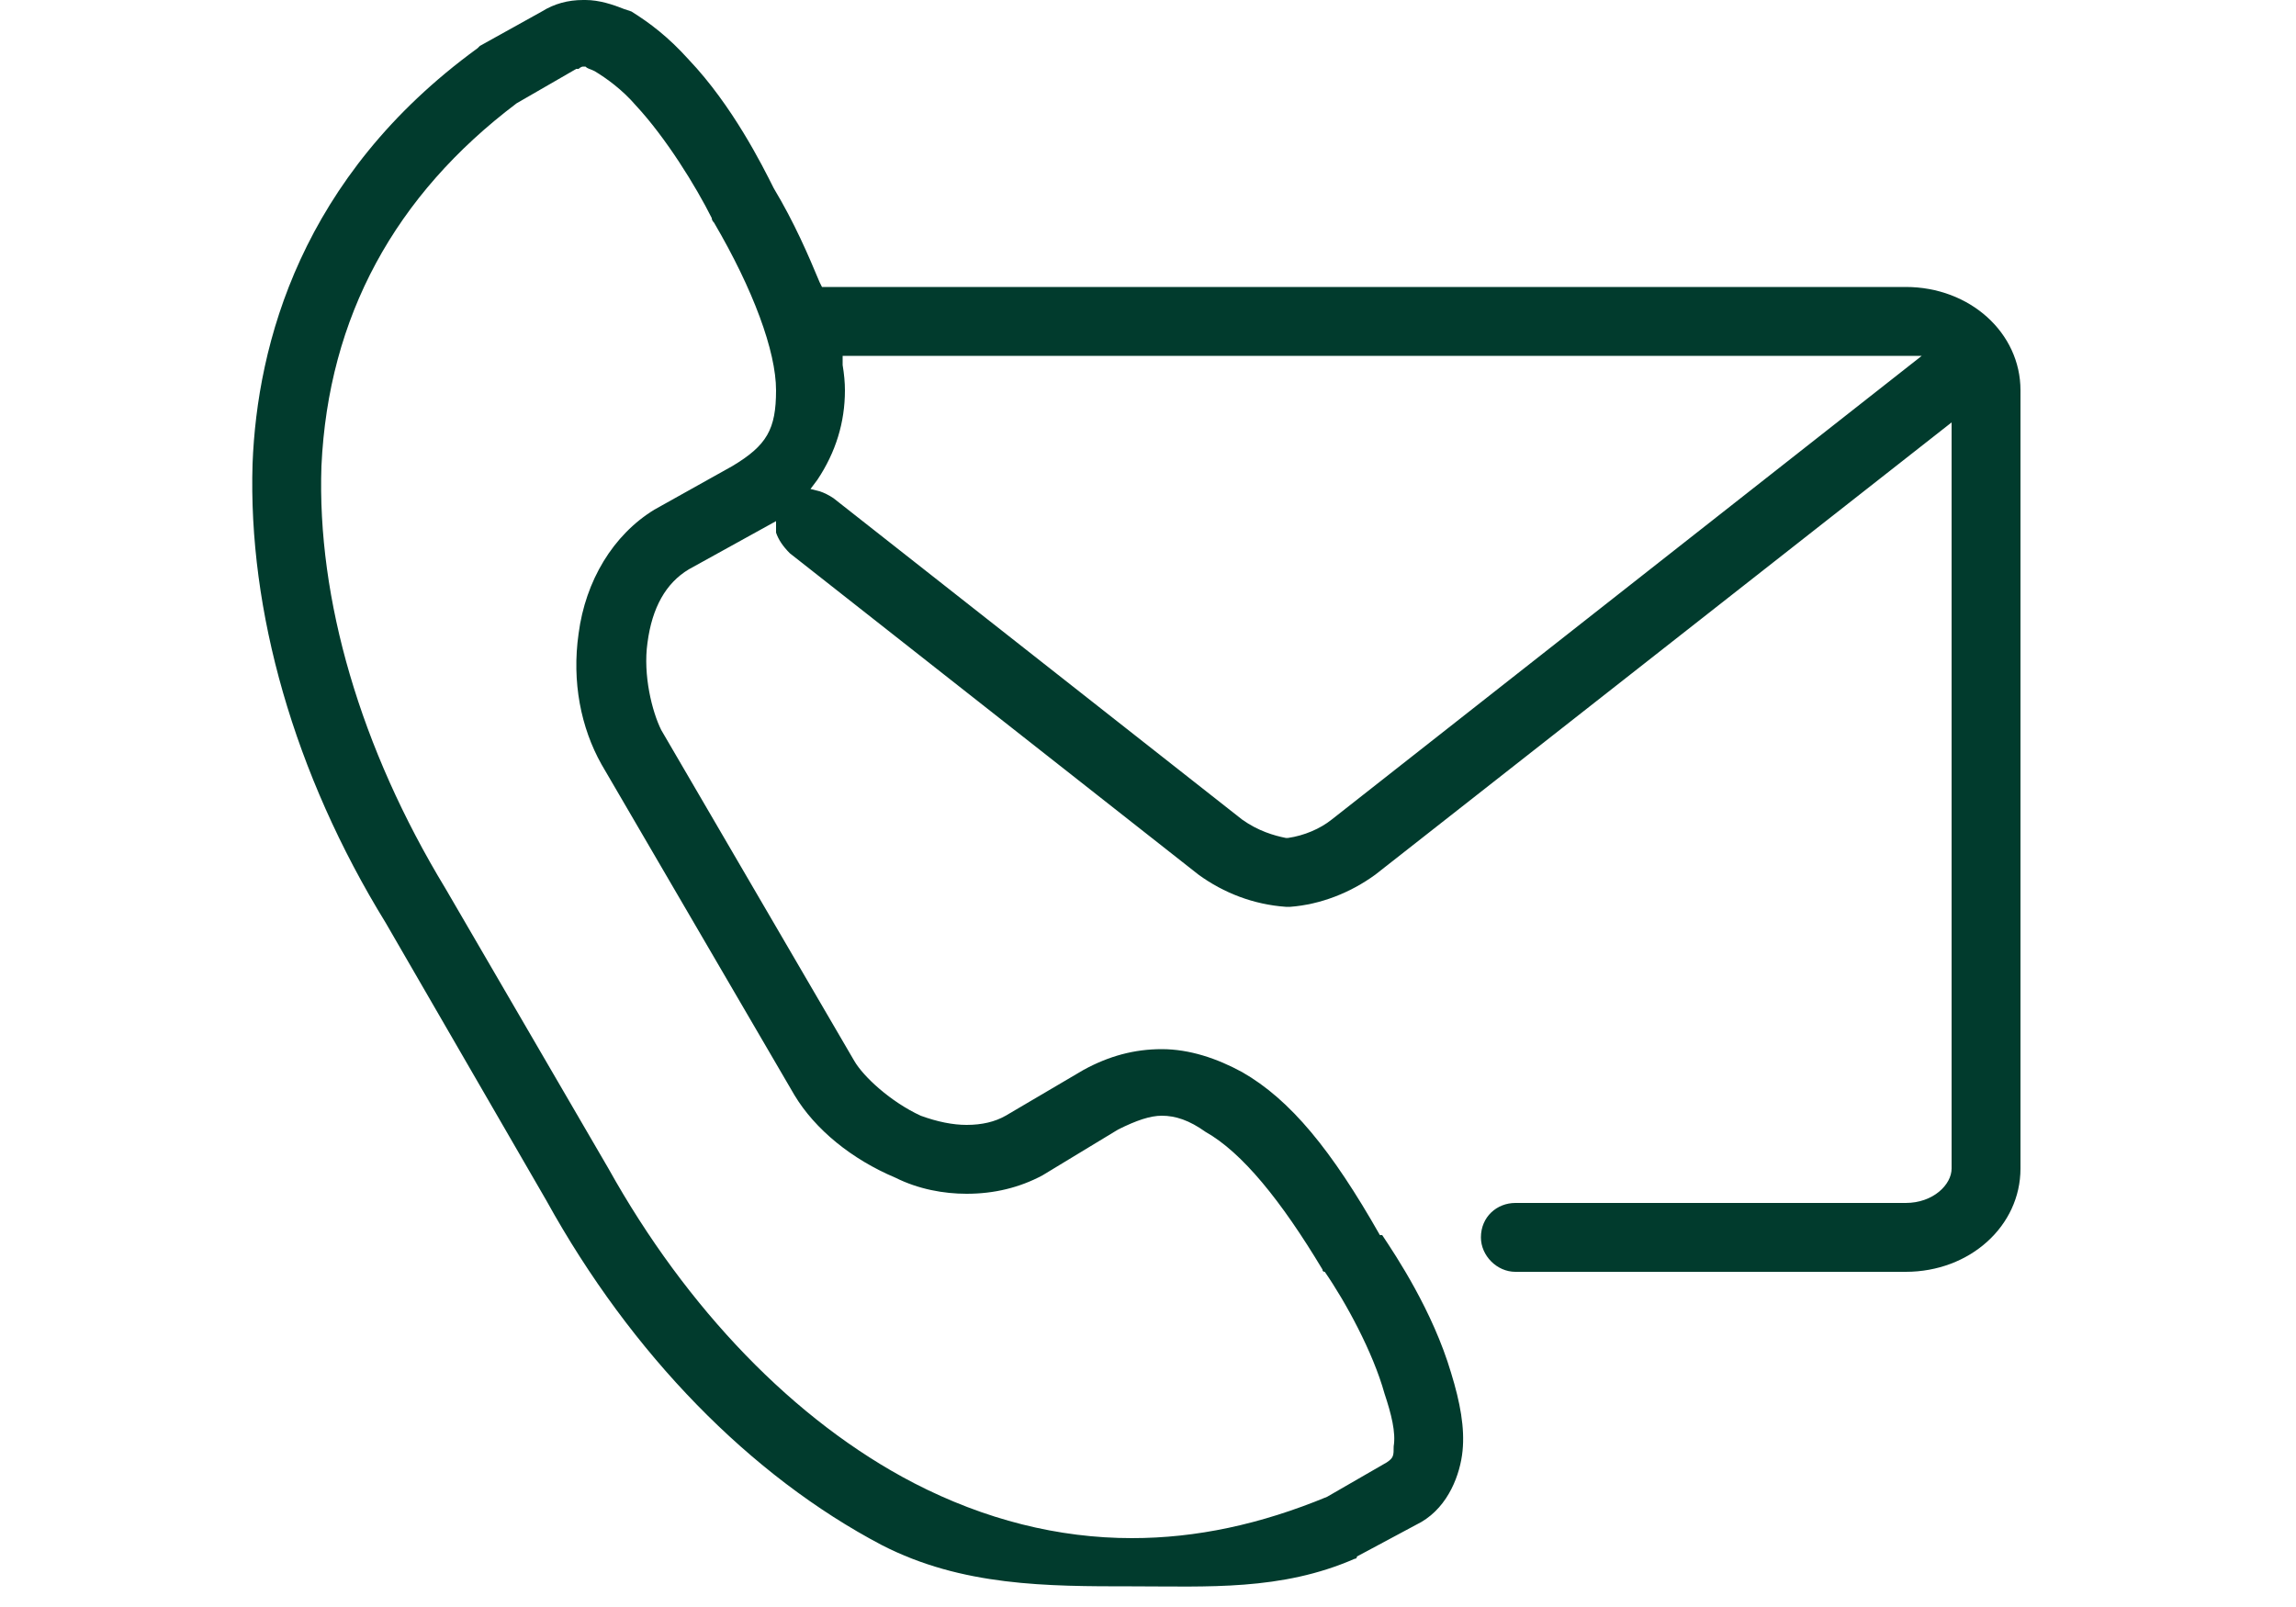
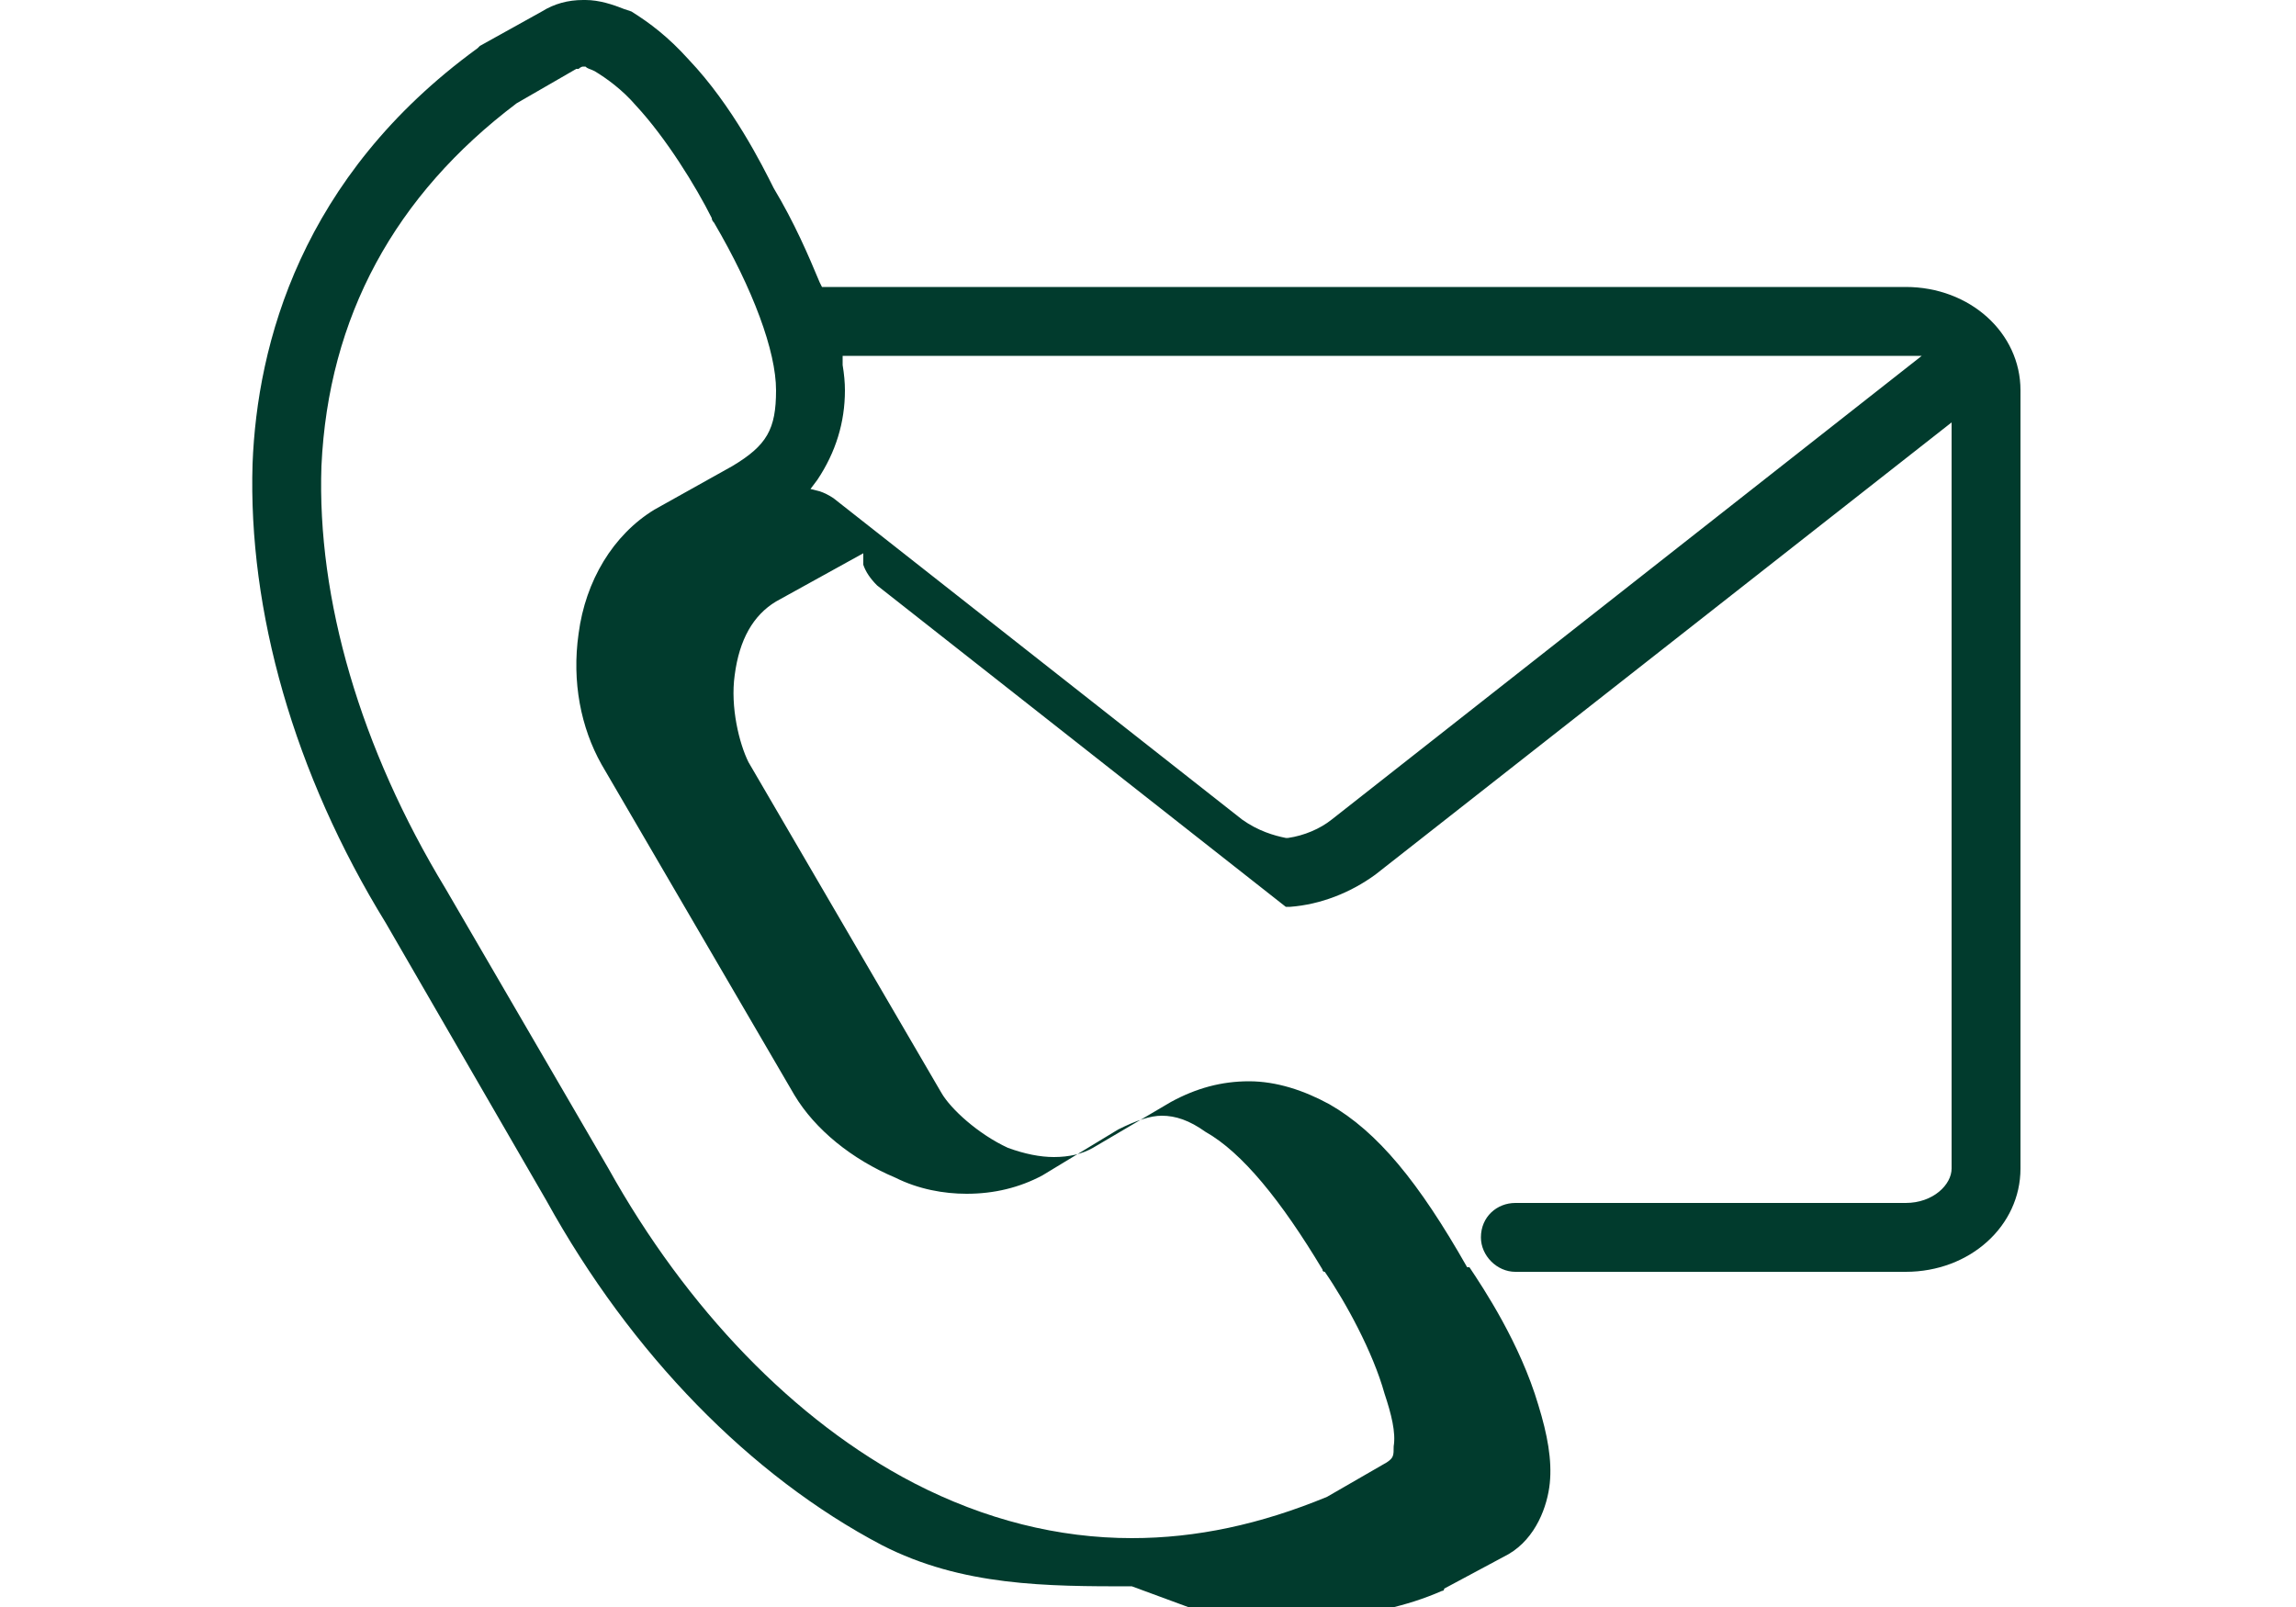
<svg xmlns="http://www.w3.org/2000/svg" version="1.2" viewBox="0 0 100 70" width="100" height="70">
  <title>objednat_kontakt</title>
  <style>
		.s0 { fill: #013b2d } 
	</style>
-   <path fill-rule="evenodd" class="s0" d="m49.3 69.1c-3.7 0-7.4 0-10.9-1.8-5.7-3-10.9-8.3-14.6-15l-7-12.1c-4-6.5-6-13.6-5.8-20 0.2-5.2 2.1-12.5 9.8-18.1q0 0 0.1-0.1l2.7-1.5q0.8-0.5 1.8-0.5h0.1c0.6 0 1.2 0.2 1.7 0.4l0.3 0.1c0.8 0.5 1.6 1.1 2.5 2.1 1.9 2 3.2 4.6 3.7 5.6 0.9 1.5 1.5 2.9 2 4.1l0.1 0.2h47.2c2.8 0 5 2 5 4.5v33.9c0 2.5-2.2 4.5-5 4.5h-17c-0.8 0-1.5-0.7-1.5-1.5 0-0.9 0.7-1.5 1.5-1.5h17c1.2 0 2-0.8 2-1.5v-32.5l-25.1 19.7c-1.1 0.8-2.4 1.3-3.7 1.4q-0.1 0-0.1 0-0.1 0-0.1 0c-1.4-0.1-2.7-0.6-3.8-1.4l-17.8-14c-0.3-0.3-0.5-0.6-0.6-0.9v-0.5l-3.8 2.1q-1.5 0.9-1.8 3.2c-0.2 1.4 0.2 3 0.6 3.8l8.4 14.4c0.4 0.7 1.6 1.8 2.9 2.4q1.1 0.4 2 0.4 1 0 1.7-0.4l3.4-2c1.1-0.6 2.2-0.9 3.4-0.9 1.2 0 2.4 0.4 3.5 1 2.1 1.2 3.9 3.4 6 7.1h0.1c0.6 0.9 2.2 3.3 3 6 0.4 1.3 0.6 2.4 0.5 3.4-0.1 1-0.6 2.4-1.8 3.1l-2.8 1.5q0 0.1-0.1 0.1c-3.2 1.4-6.4 1.2-9.7 1.2zm-22.8-18.2c3.4 6.1 8.1 11 13.3 13.7 3.1 1.6 6.3 2.4 9.5 2.4 2.8 0 5.6-0.6 8.5-1.8l2.6-1.5c0.3-0.2 0.3-0.3 0.3-0.7 0.1-0.6-0.1-1.4-0.4-2.3-0.5-1.8-1.7-4-2.6-5.3q-0.1 0-0.1-0.1c-1.8-3-3.5-5.1-5.1-6-0.7-0.5-1.3-0.7-1.9-0.7-0.5 0-1.1 0.2-1.9 0.6l-3.3 2q-1.5 0.8-3.3 0.8c-1 0-2.1-0.2-3.1-0.7-1.9-0.8-3.5-2.1-4.4-3.6l-8.4-14.4c-0.9-1.6-1.3-3.6-1-5.7 0.3-2.3 1.5-4.3 3.3-5.4l3.4-1.9c1.5-0.9 1.9-1.6 1.9-3.3 0-1.7-1-4.4-2.7-7.3q-0.1-0.1-0.1-0.2c-0.7-1.4-2-3.5-3.3-4.9-0.6-0.7-1.3-1.2-1.8-1.5-0.2-0.1-0.3-0.1-0.4-0.2h-0.1c-0.1 0-0.2 0.1-0.2 0.1h-0.1l-2.6 1.5c-5.3 4-8.2 9.3-8.5 15.8-0.2 5.8 1.7 12.3 5.4 18.4q0 0 0 0l7.1 12.2zm10.2-35q0.1 0.6 0.1 1.1c0 1.4-0.4 2.7-1.2 3.9l-0.3 0.4 0.4 0.1q0.3 0.1 0.6 0.3l17.8 14c0.7 0.5 1.4 0.7 1.9 0.8h0.1c0.7-0.1 1.4-0.4 1.9-0.8l25.7-20.2h-47z" />
+   <path fill-rule="evenodd" class="s0" d="m49.3 69.1c-3.7 0-7.4 0-10.9-1.8-5.7-3-10.9-8.3-14.6-15l-7-12.1c-4-6.5-6-13.6-5.8-20 0.2-5.2 2.1-12.5 9.8-18.1q0 0 0.1-0.1l2.7-1.5q0.8-0.5 1.8-0.5h0.1c0.6 0 1.2 0.2 1.7 0.4l0.3 0.1c0.8 0.5 1.6 1.1 2.5 2.1 1.9 2 3.2 4.6 3.7 5.6 0.9 1.5 1.5 2.9 2 4.1l0.1 0.2h47.2c2.8 0 5 2 5 4.5v33.9c0 2.5-2.2 4.5-5 4.5h-17c-0.8 0-1.5-0.7-1.5-1.5 0-0.9 0.7-1.5 1.5-1.5h17c1.2 0 2-0.8 2-1.5v-32.5l-25.1 19.7c-1.1 0.8-2.4 1.3-3.7 1.4q-0.1 0-0.1 0-0.1 0-0.1 0l-17.8-14c-0.3-0.3-0.5-0.6-0.6-0.9v-0.5l-3.8 2.1q-1.5 0.9-1.8 3.2c-0.2 1.4 0.2 3 0.6 3.8l8.4 14.4c0.4 0.7 1.6 1.8 2.9 2.4q1.1 0.4 2 0.4 1 0 1.7-0.4l3.4-2c1.1-0.6 2.2-0.9 3.4-0.9 1.2 0 2.4 0.4 3.5 1 2.1 1.2 3.9 3.4 6 7.1h0.1c0.6 0.9 2.2 3.3 3 6 0.4 1.3 0.6 2.4 0.5 3.4-0.1 1-0.6 2.4-1.8 3.1l-2.8 1.5q0 0.1-0.1 0.1c-3.2 1.4-6.4 1.2-9.7 1.2zm-22.8-18.2c3.4 6.1 8.1 11 13.3 13.7 3.1 1.6 6.3 2.4 9.5 2.4 2.8 0 5.6-0.6 8.5-1.8l2.6-1.5c0.3-0.2 0.3-0.3 0.3-0.7 0.1-0.6-0.1-1.4-0.4-2.3-0.5-1.8-1.7-4-2.6-5.3q-0.1 0-0.1-0.1c-1.8-3-3.5-5.1-5.1-6-0.7-0.5-1.3-0.7-1.9-0.7-0.5 0-1.1 0.2-1.9 0.6l-3.3 2q-1.5 0.8-3.3 0.8c-1 0-2.1-0.2-3.1-0.7-1.9-0.8-3.5-2.1-4.4-3.6l-8.4-14.4c-0.9-1.6-1.3-3.6-1-5.7 0.3-2.3 1.5-4.3 3.3-5.4l3.4-1.9c1.5-0.9 1.9-1.6 1.9-3.3 0-1.7-1-4.4-2.7-7.3q-0.1-0.1-0.1-0.2c-0.7-1.4-2-3.5-3.3-4.9-0.6-0.7-1.3-1.2-1.8-1.5-0.2-0.1-0.3-0.1-0.4-0.2h-0.1c-0.1 0-0.2 0.1-0.2 0.1h-0.1l-2.6 1.5c-5.3 4-8.2 9.3-8.5 15.8-0.2 5.8 1.7 12.3 5.4 18.4q0 0 0 0l7.1 12.2zm10.2-35q0.1 0.6 0.1 1.1c0 1.4-0.4 2.7-1.2 3.9l-0.3 0.4 0.4 0.1q0.3 0.1 0.6 0.3l17.8 14c0.7 0.5 1.4 0.7 1.9 0.8h0.1c0.7-0.1 1.4-0.4 1.9-0.8l25.7-20.2h-47z" />
</svg>